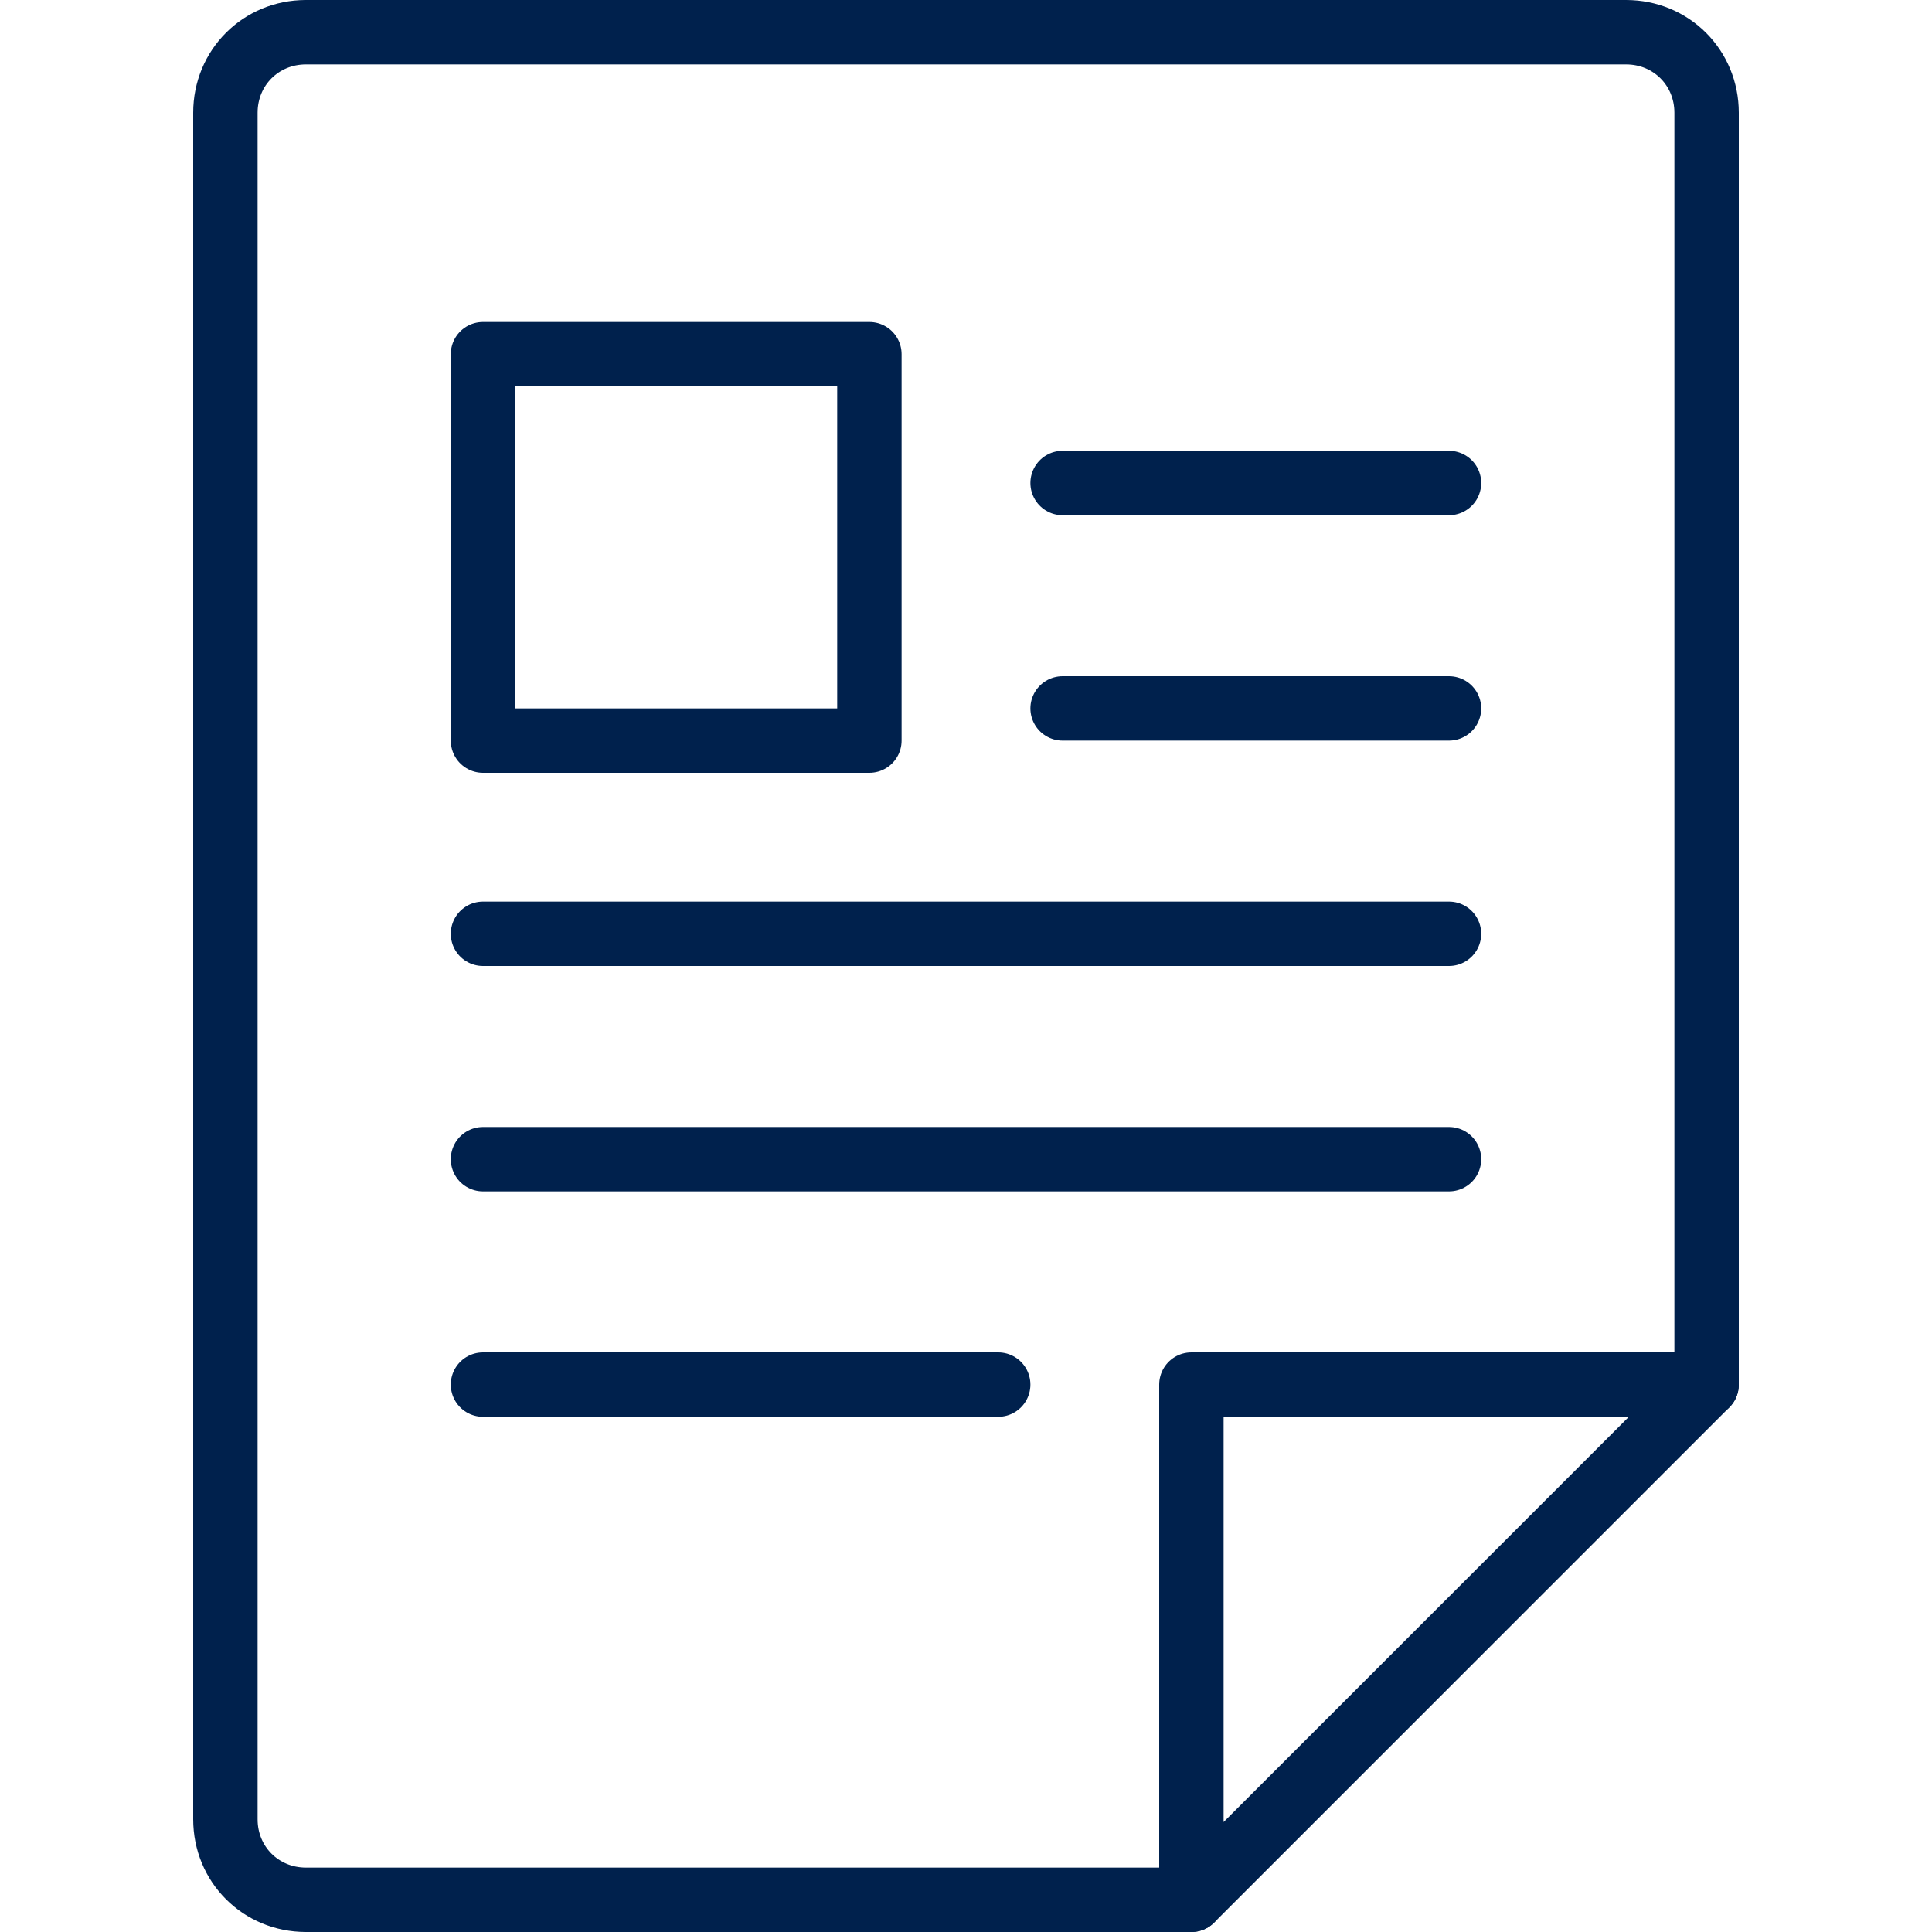
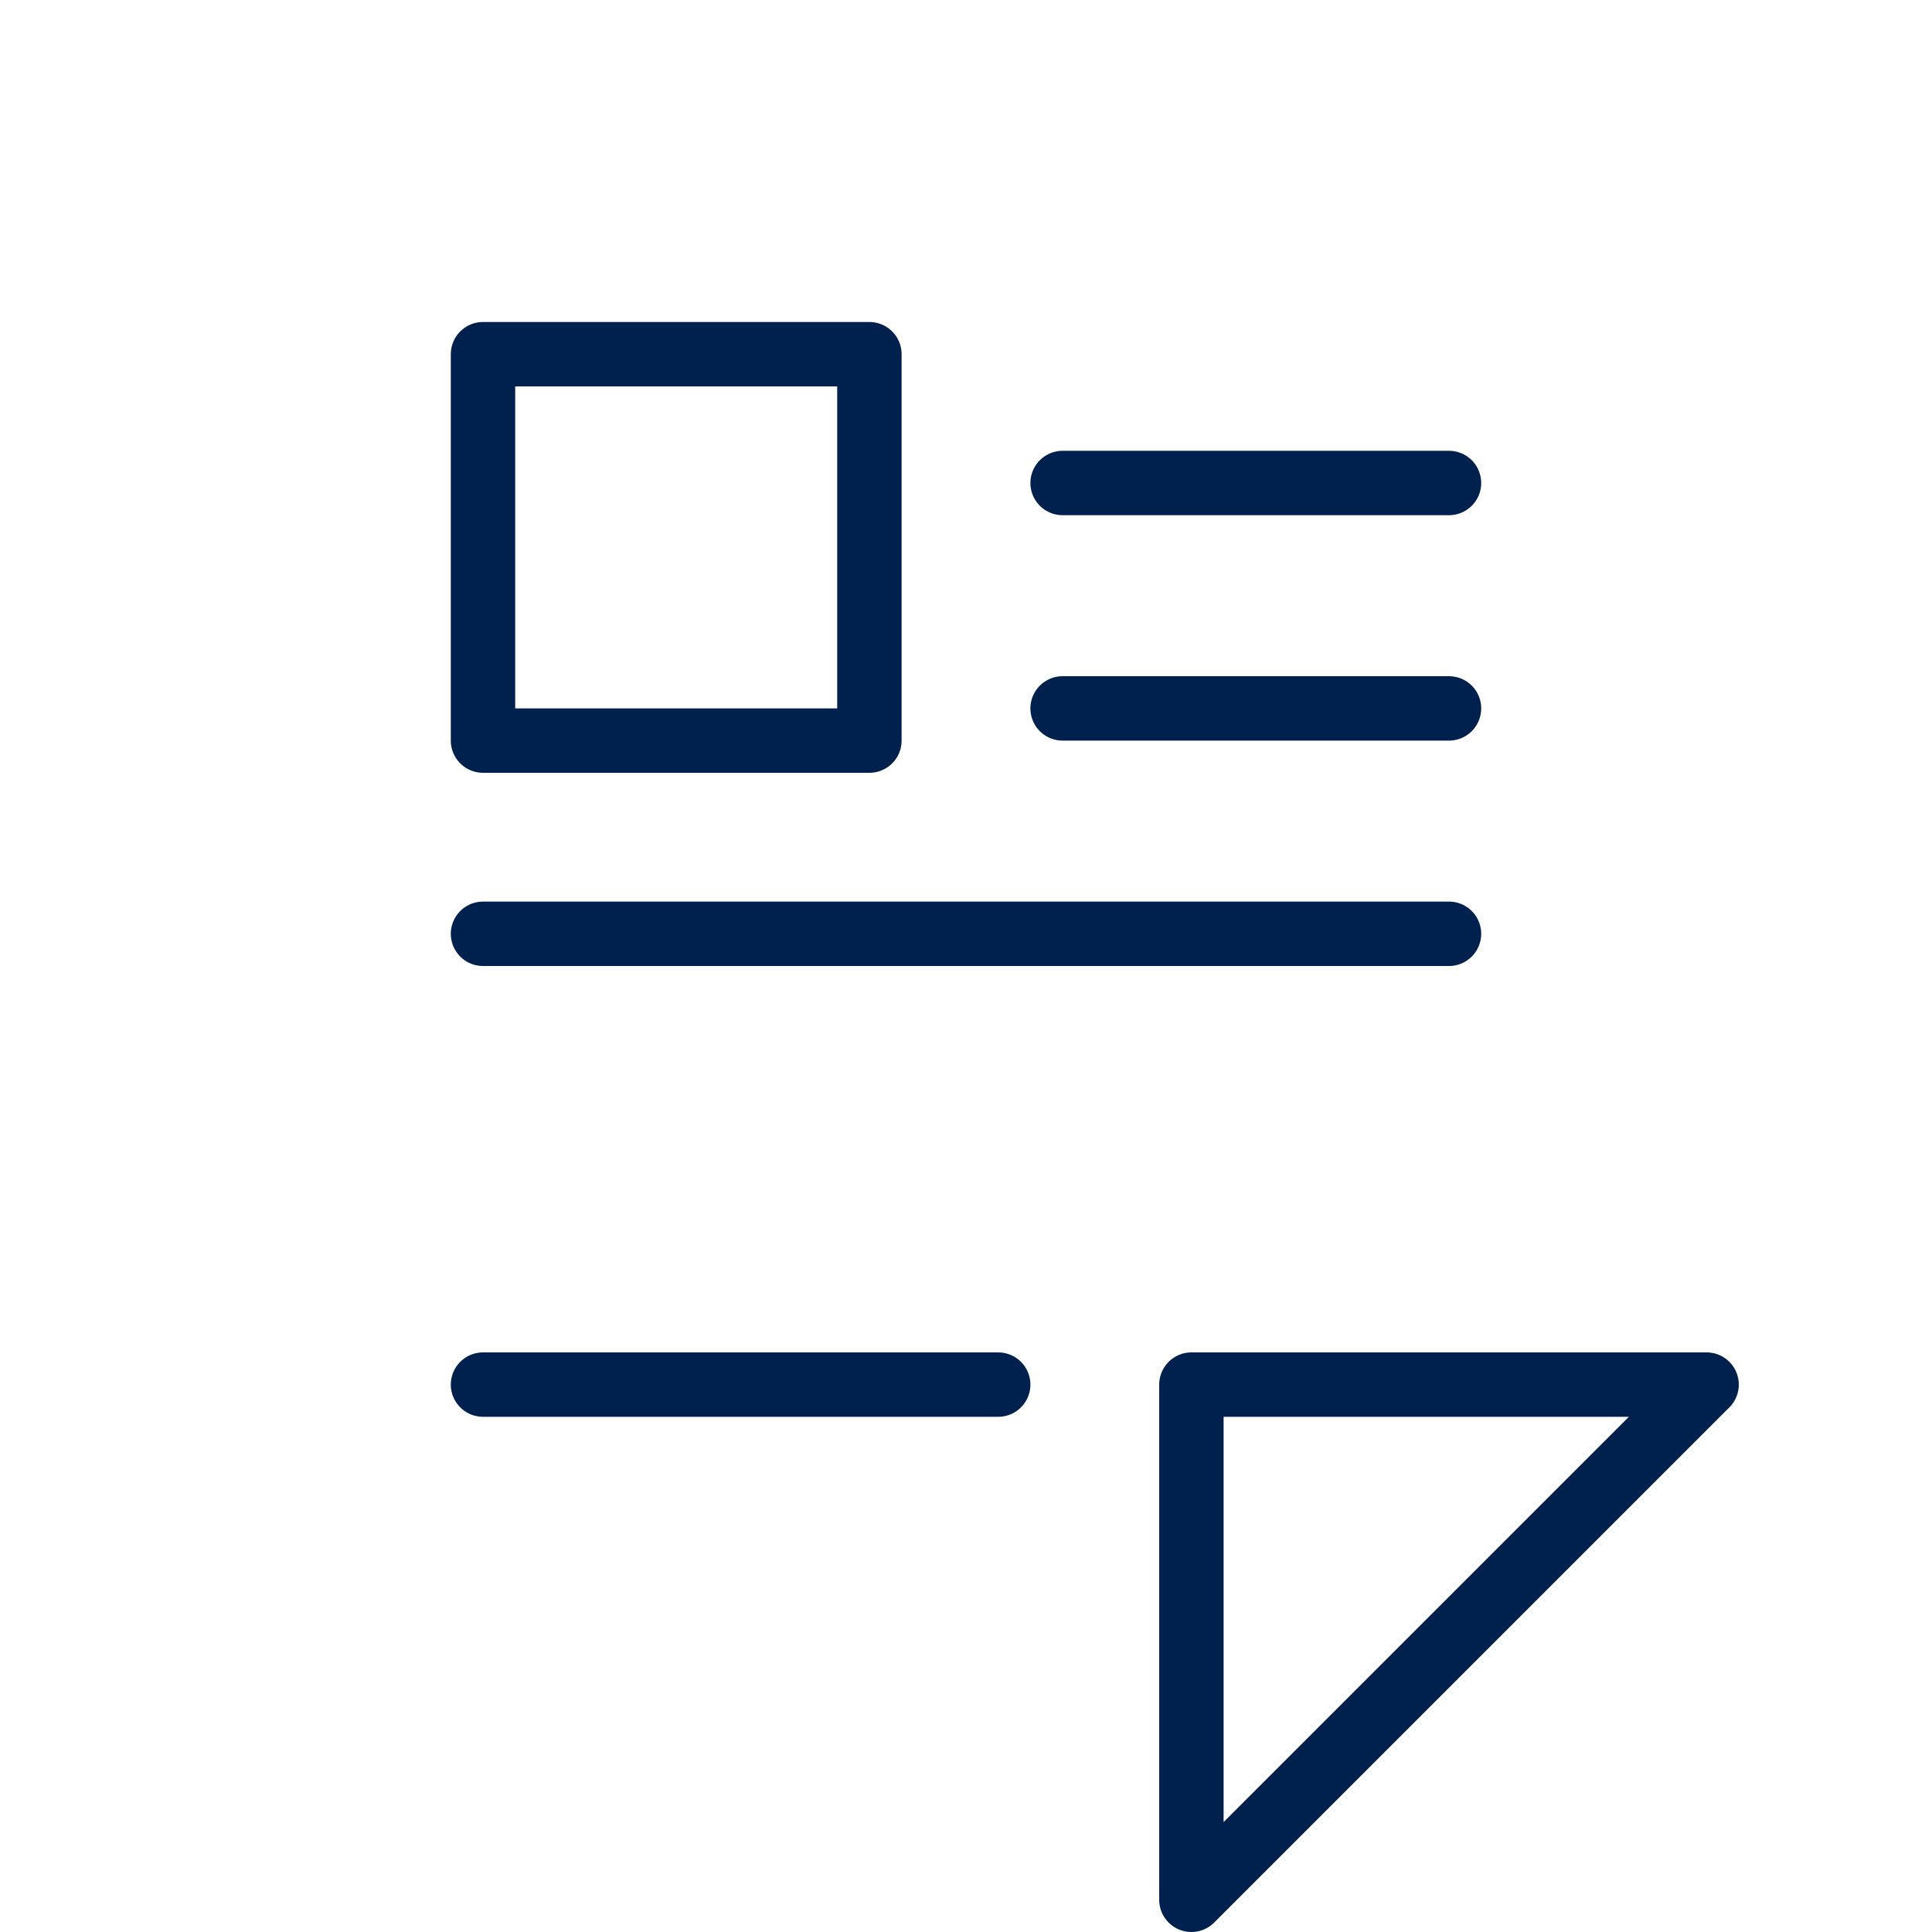
<svg xmlns="http://www.w3.org/2000/svg" version="1.1" id="Layer_1" x="0px" y="0px" viewBox="0 0 60 60" style="enable-background:new 0 0 60 60;" xml:space="preserve">
  <style type="text/css">
	.st0{fill:none;stroke:#00214D;stroke-width:2;stroke-linecap:round;stroke-linejoin:round;}
</style>
  <g>
-     <path id="Path_35972_00000063591332066657190590000015224764744439043236_" class="st0" d="M53,43V3.5C53,2.1,51.9,1,50.5,1H9.5   C8.1,1,7,2.1,7,3.5v53C7,57.9,8.1,59,9.5,59H37" />
    <path id="Path_35973_00000085222945123300055760000010585678036098211239_" class="st0" d="M53,43H37v16L53,43z" />
    <rect id="Rectangle_6183_00000016047129136224089880000011138191916261535123_" x="15" y="11" class="st0" width="12" height="12" />
    <line id="Line_18481_00000109025416967273289890000017649989962975519385_" class="st0" x1="15" y1="29" x2="45" y2="29" />
-     <line id="Line_18482_00000183965606967932360960000005143700625127416455_" class="st0" x1="15" y1="36" x2="45" y2="36" />
    <line id="Line_18483_00000074405264163827978730000003172250272247823532_" class="st0" x1="15" y1="43" x2="31" y2="43" />
    <line id="Line_18484_00000147208601298915795520000003732311783735701929_" class="st0" x1="33" y1="15" x2="45" y2="15" />
    <line id="Line_18485_00000166676738356434954480000014460658136695556489_" class="st0" x1="33" y1="22" x2="45" y2="22" />
  </g>
</svg>